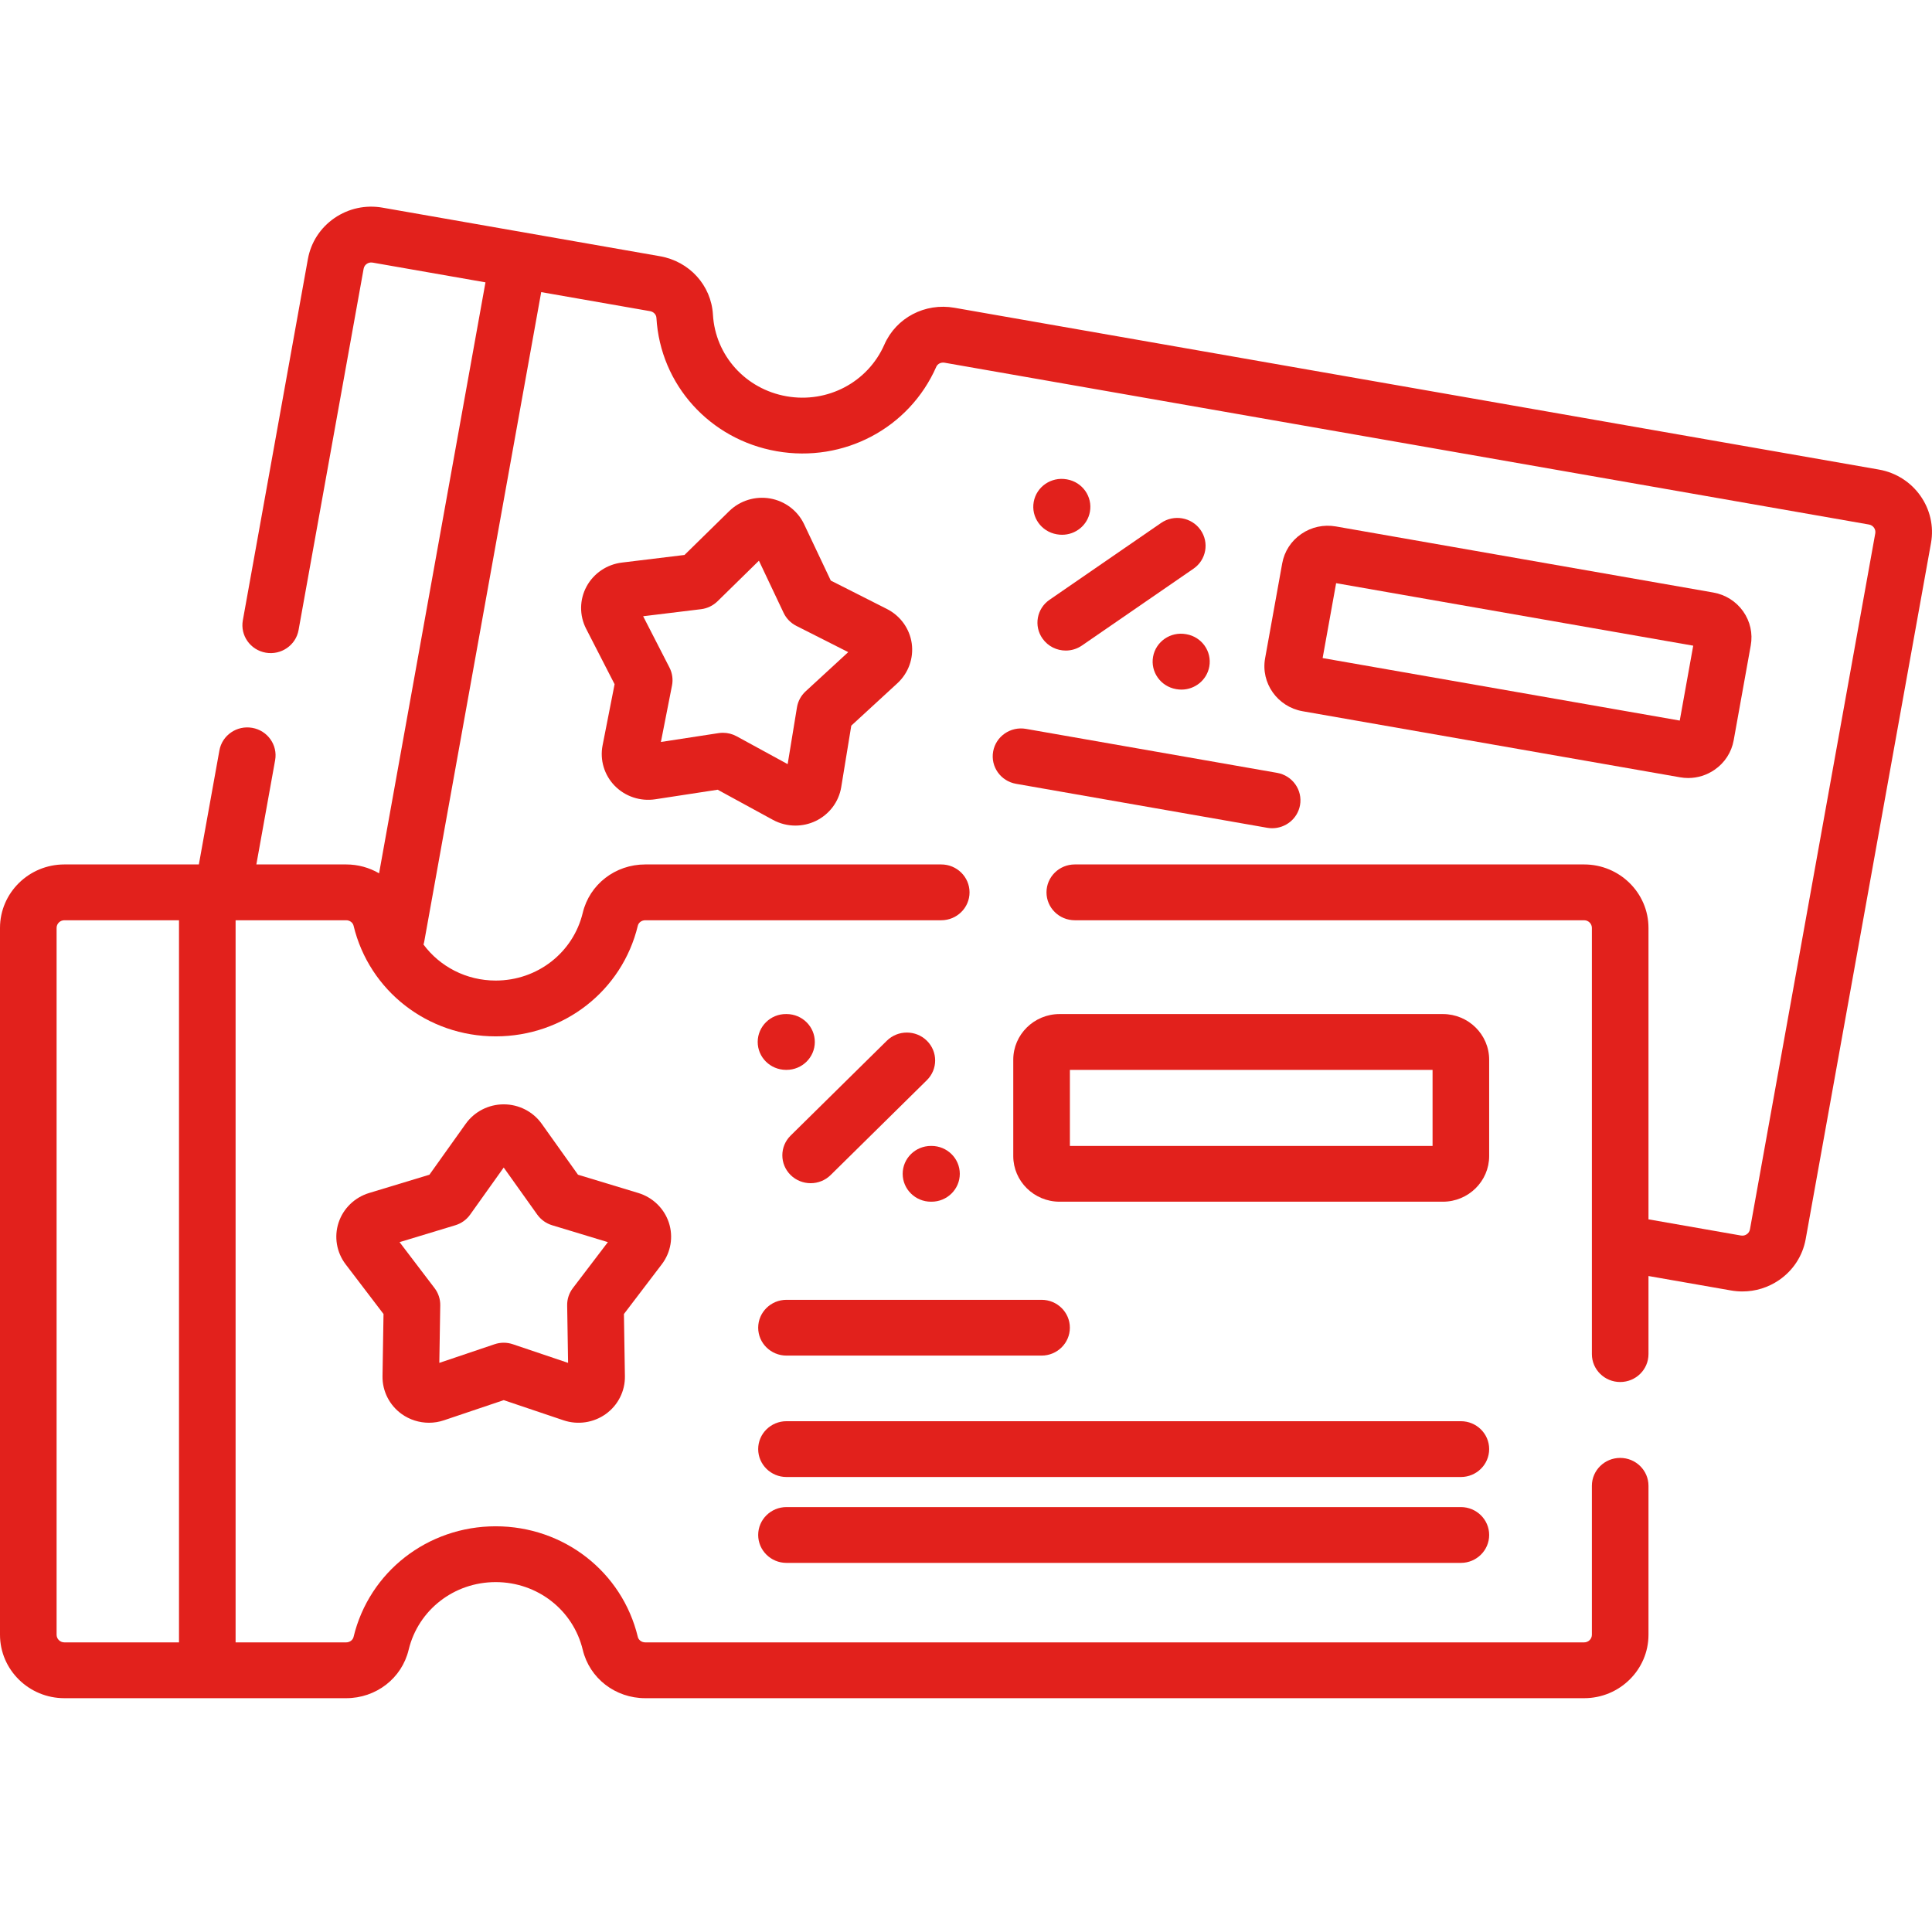
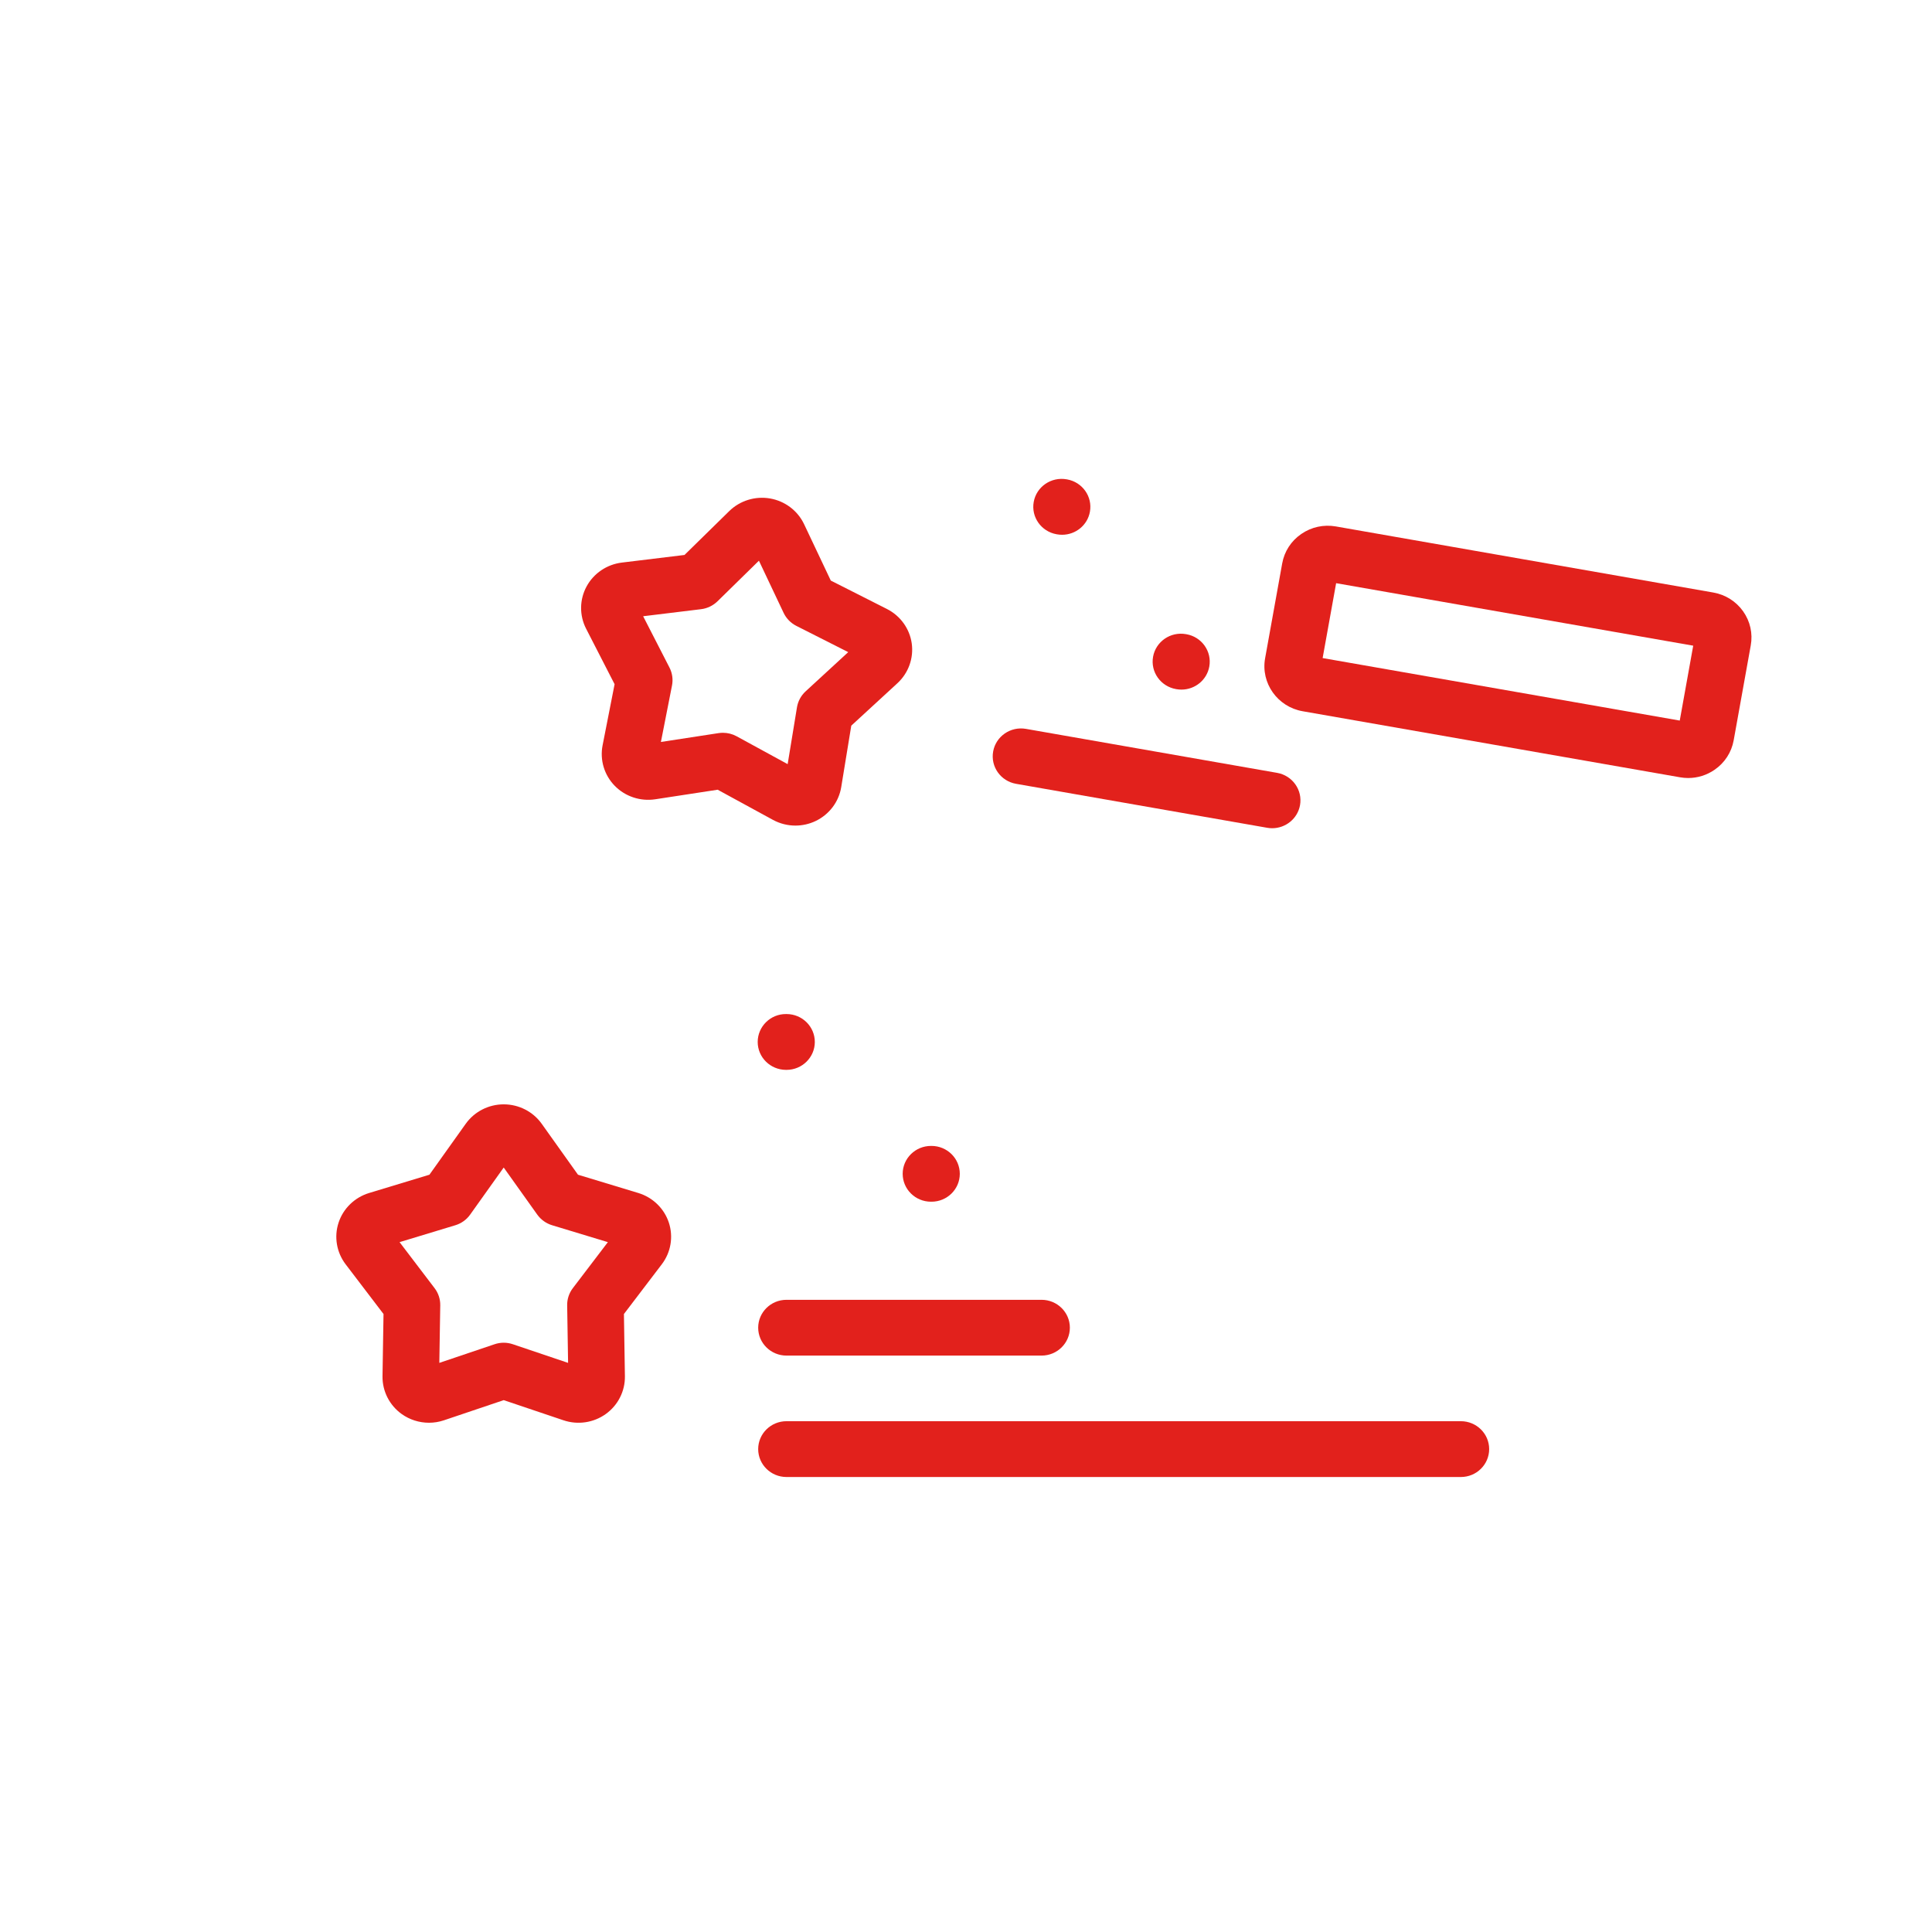
<svg xmlns="http://www.w3.org/2000/svg" width="71" height="70" viewBox="0 0 71 70" fill="none">
  <g clip-path="url(#clip0_1_266)">
-     <path d="M69.049 17.256L35.075 11.31C33.992 11.12 32.933 11.677 32.5 12.663C31.892 14.046 30.415 14.827 28.907 14.563C27.4 14.299 26.287 13.065 26.2 11.561C26.137 10.487 25.337 9.605 24.254 9.416L14.057 7.631C13.435 7.522 12.807 7.659 12.289 8.015C11.772 8.372 11.426 8.906 11.315 9.519L8.924 22.797C8.824 23.354 9.201 23.886 9.766 23.985C10.331 24.084 10.872 23.712 10.972 23.155L13.363 9.877C13.38 9.782 13.436 9.726 13.48 9.696C13.524 9.666 13.597 9.633 13.693 9.65L17.841 10.376L13.931 32.093C13.575 31.886 13.161 31.767 12.721 31.767H9.421L10.111 27.936C10.211 27.378 9.834 26.846 9.269 26.747C8.703 26.648 8.163 27.02 8.063 27.577L7.308 31.767H2.365C1.061 31.767 0 32.813 0 34.099V60.075C0 61.36 1.061 62.406 2.365 62.406H12.721C13.822 62.406 14.766 61.675 15.017 60.629C15.37 59.163 16.685 58.14 18.216 58.14C19.747 58.14 21.063 59.163 21.416 60.629C21.667 61.675 22.612 62.406 23.712 62.406H58.217C59.52 62.406 60.581 61.36 60.581 60.075V54.601C60.581 54.035 60.115 53.576 59.541 53.576C58.967 53.576 58.501 54.035 58.501 54.601V60.075C58.501 60.229 58.373 60.355 58.217 60.355H23.712C23.582 60.355 23.467 60.271 23.44 60.156C22.864 57.761 20.716 56.089 18.216 56.089C15.717 56.089 13.569 57.761 12.993 60.156C12.966 60.271 12.851 60.355 12.722 60.355H8.658V33.818H12.721C12.851 33.818 12.966 33.902 12.993 34.017C13.569 36.412 15.717 38.085 18.216 38.085C20.715 38.085 22.863 36.412 23.44 34.017C23.467 33.902 23.582 33.818 23.712 33.818H34.59C35.164 33.818 35.63 33.359 35.63 32.793C35.63 32.227 35.164 31.767 34.59 31.767H23.712C22.612 31.767 21.667 32.498 21.416 33.544C21.063 35.01 19.747 36.034 18.216 36.034C17.137 36.034 16.166 35.523 15.563 34.71C15.575 34.67 15.586 34.631 15.593 34.589L19.889 10.735L23.89 11.435C24.018 11.457 24.116 11.559 24.123 11.678C24.265 14.135 26.083 16.152 28.544 16.582C31.005 17.013 33.416 15.736 34.408 13.478C34.456 13.369 34.583 13.307 34.711 13.329L68.685 19.276C68.839 19.303 68.943 19.449 68.915 19.601L64.31 45.176C64.293 45.271 64.237 45.327 64.192 45.357C64.148 45.388 64.076 45.42 63.98 45.404L60.581 44.809V34.099C60.581 32.813 59.52 31.767 58.216 31.767H39.498C38.924 31.767 38.458 32.227 38.458 32.793C38.458 33.359 38.924 33.818 39.498 33.818H58.216C58.373 33.818 58.501 33.944 58.501 34.099V49.762C58.501 50.328 58.967 50.787 59.541 50.787C60.115 50.787 60.581 50.328 60.581 49.762V46.892L63.616 47.423C63.756 47.447 63.896 47.459 64.034 47.459C64.514 47.459 64.982 47.315 65.383 47.039C65.901 46.682 66.247 46.148 66.358 45.535L70.963 19.959C71.191 18.694 70.332 17.481 69.049 17.256ZM6.578 60.355H2.365C2.208 60.355 2.08 60.229 2.08 60.075V34.099C2.08 33.944 2.208 33.818 2.365 33.818H6.578V60.355Z" fill="#E2211C" />
    <path d="M22.591 28.877C22.976 29.271 23.534 29.456 24.082 29.372L26.374 29.021L28.403 30.128C28.66 30.268 28.945 30.339 29.23 30.339C29.485 30.339 29.741 30.283 29.976 30.17C30.476 29.93 30.827 29.465 30.915 28.924L31.284 26.667L32.98 25.107C33.386 24.733 33.582 24.186 33.506 23.644C33.429 23.102 33.088 22.629 32.594 22.379L30.531 21.335L29.55 19.263C29.315 18.767 28.848 18.414 28.301 18.318C27.755 18.223 27.193 18.396 26.799 18.782L25.155 20.394L22.853 20.674C22.302 20.741 21.817 21.069 21.556 21.552C21.294 22.035 21.288 22.615 21.539 23.104L22.586 25.144L22.145 27.389C22.039 27.927 22.206 28.483 22.591 28.877ZM25.763 22.387C25.992 22.359 26.205 22.256 26.369 22.096L27.89 20.605L28.797 22.521C28.895 22.727 29.059 22.896 29.265 23L31.172 23.965L29.605 25.407C29.436 25.563 29.325 25.769 29.288 25.994L28.946 28.081L27.07 27.057C26.915 26.972 26.742 26.929 26.566 26.929C26.513 26.929 26.46 26.933 26.407 26.941L24.288 27.266L24.696 25.19C24.74 24.967 24.707 24.735 24.603 24.532L23.635 22.646L25.763 22.387Z" fill="#E2211C" />
    <path d="M39.214 17.617L39.196 17.614C38.631 17.515 38.09 17.885 37.989 18.443C37.887 19 38.264 19.533 38.829 19.633L38.847 19.636C38.909 19.647 38.971 19.652 39.032 19.652C39.526 19.652 39.964 19.304 40.054 18.807C40.155 18.25 39.779 17.717 39.214 17.617Z" fill="#E2211C" />
    <path d="M43.582 23.304C43.016 23.204 42.476 23.575 42.375 24.133C42.274 24.69 42.651 25.223 43.216 25.323L43.234 25.326C43.296 25.337 43.358 25.342 43.418 25.342C43.913 25.342 44.351 24.993 44.441 24.496C44.542 23.939 44.165 23.406 43.6 23.307L43.582 23.304Z" fill="#E2211C" />
-     <path d="M42.669 19.218L38.57 22.041C38.099 22.365 37.984 23.004 38.313 23.468C38.515 23.754 38.838 23.907 39.166 23.907C39.372 23.907 39.579 23.847 39.761 23.722L43.86 20.899C44.331 20.575 44.446 19.936 44.117 19.471C43.788 19.007 43.139 18.894 42.669 19.218Z" fill="#E2211C" />
    <path d="M47.871 26.137L61.738 28.564C61.839 28.582 61.939 28.591 62.039 28.591C62.385 28.591 62.721 28.487 63.01 28.288C63.383 28.031 63.632 27.647 63.712 27.205L64.339 23.72C64.419 23.278 64.319 22.833 64.059 22.465C63.798 22.098 63.408 21.852 62.961 21.774L49.093 19.346C48.645 19.268 48.194 19.366 47.821 19.623C47.448 19.88 47.199 20.264 47.12 20.705L46.492 24.191C46.328 25.102 46.947 25.975 47.871 26.137ZM49.102 21.431L62.225 23.728L61.73 26.48L48.606 24.183L49.102 21.431Z" fill="#E2211C" />
    <path d="M36.498 27.615C36.397 28.173 36.774 28.705 37.34 28.804L46.569 30.42C46.63 30.431 46.691 30.436 46.752 30.436C47.247 30.436 47.685 30.086 47.775 29.59C47.875 29.032 47.498 28.5 46.932 28.401L37.703 26.785C37.138 26.686 36.598 27.058 36.498 27.615Z" fill="#E2211C" />
    <path d="M24.58 44.929C24.408 44.409 23.989 44.002 23.458 43.841L21.241 43.169L19.908 41.298C19.589 40.85 19.067 40.583 18.511 40.583C17.956 40.583 17.434 40.85 17.115 41.298L15.781 43.169L13.565 43.841C13.034 44.002 12.614 44.409 12.443 44.929C12.271 45.45 12.368 46.022 12.701 46.46L14.094 48.288L14.057 50.575C14.049 51.122 14.312 51.641 14.761 51.963C15.056 52.174 15.409 52.284 15.765 52.284C15.95 52.284 16.137 52.254 16.317 52.193L18.511 51.453L20.706 52.193C21.231 52.371 21.813 52.285 22.262 51.963C22.711 51.641 22.974 51.122 22.965 50.575L22.929 48.288L24.321 46.46C24.655 46.022 24.751 45.45 24.58 44.929ZM18.206 42.477L18.206 42.477C18.206 42.477 18.206 42.477 18.206 42.477ZM21.051 47.338C20.913 47.52 20.839 47.742 20.843 47.97L20.877 50.084L18.848 49.399C18.739 49.362 18.625 49.343 18.511 49.343C18.397 49.343 18.283 49.362 18.174 49.399L16.145 50.084L16.179 47.97C16.183 47.742 16.11 47.52 15.971 47.338L14.684 45.647L16.733 45.026C16.954 44.959 17.146 44.821 17.278 44.635L18.511 42.905L19.744 44.635C19.877 44.821 20.069 44.959 20.29 45.026L22.339 45.647L21.051 47.338Z" fill="#E2211C" />
    <path d="M28.908 37.265H28.889C28.317 37.259 27.848 37.72 27.845 38.286C27.843 38.853 28.307 39.313 28.882 39.316H28.9H28.904C29.477 39.316 29.942 38.859 29.944 38.294C29.946 37.727 29.482 37.267 28.908 37.265Z" fill="#E2211C" />
    <path d="M34.232 42.111H34.213C33.639 42.111 33.173 42.57 33.173 43.136C33.173 43.702 33.639 44.161 34.213 44.161H34.232C34.806 44.161 35.272 43.702 35.272 43.136C35.272 42.57 34.806 42.111 34.232 42.111Z" fill="#E2211C" />
-     <path d="M32.591 38.245L29.055 41.731C28.649 42.131 28.649 42.781 29.055 43.181C29.259 43.381 29.525 43.481 29.791 43.481C30.057 43.481 30.323 43.381 30.526 43.181L34.062 39.695C34.468 39.295 34.468 38.645 34.062 38.245C33.656 37.845 32.997 37.845 32.591 38.245Z" fill="#E2211C" />
-     <path d="M54.726 38.943C54.726 38.018 53.963 37.265 53.024 37.265H38.94C38.001 37.265 37.237 38.018 37.237 38.943V42.483C37.237 43.409 38.001 44.161 38.94 44.161H53.024C53.962 44.161 54.726 43.409 54.726 42.483V38.943H54.726ZM52.646 42.111H39.318V39.316H52.646V42.111Z" fill="#E2211C" />
    <path d="M27.863 48.791C27.863 49.357 28.329 49.816 28.903 49.816H38.277C38.851 49.816 39.317 49.357 39.317 48.791C39.317 48.225 38.851 47.766 38.277 47.766H28.903C28.329 47.766 27.863 48.225 27.863 48.791Z" fill="#E2211C" />
    <path d="M53.686 52.227H28.903C28.329 52.227 27.863 52.686 27.863 53.252C27.863 53.819 28.329 54.278 28.903 54.278H53.686C54.26 54.278 54.726 53.819 54.726 53.252C54.726 52.686 54.26 52.227 53.686 52.227Z" fill="#E2211C" />
-     <path d="M53.686 55.383H28.903C28.329 55.383 27.863 55.842 27.863 56.408C27.863 56.974 28.329 57.434 28.903 57.434H53.686C54.26 57.434 54.726 56.974 54.726 56.408C54.726 55.842 54.26 55.383 53.686 55.383Z" fill="#E2211C" />
  </g>
  <defs>
    <clipPath id="clip0_1_266">
      <rect width="71" height="70" fill="white" />
    </clipPath>
  </defs>
</svg>